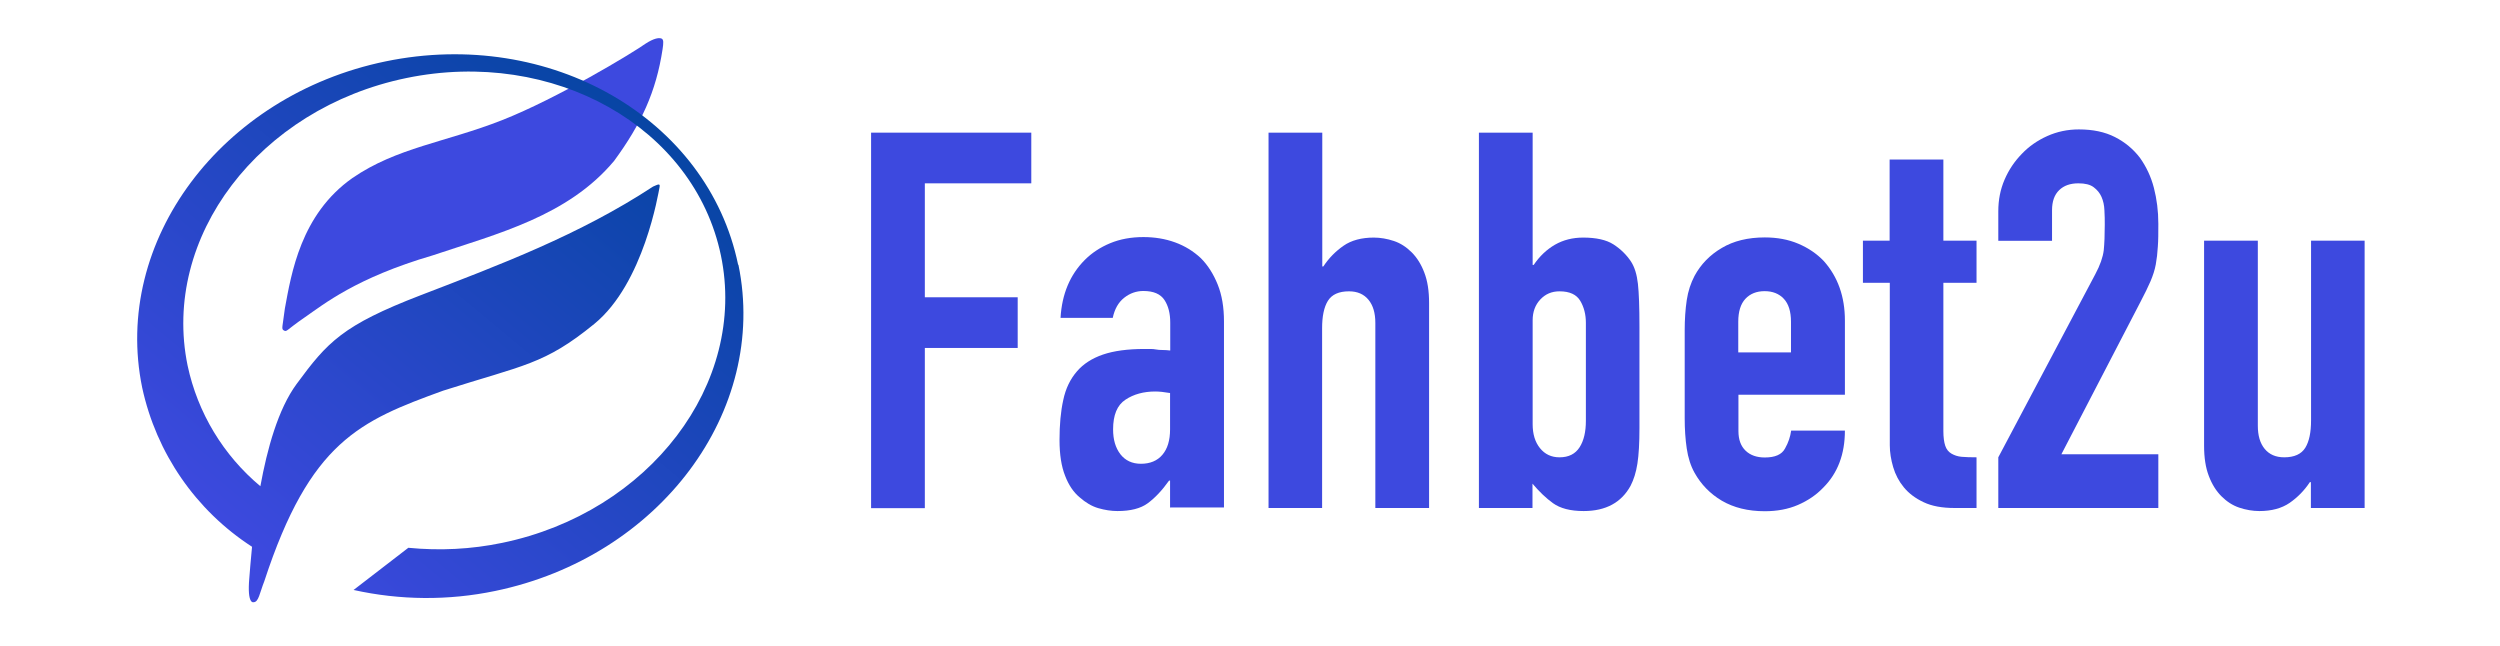
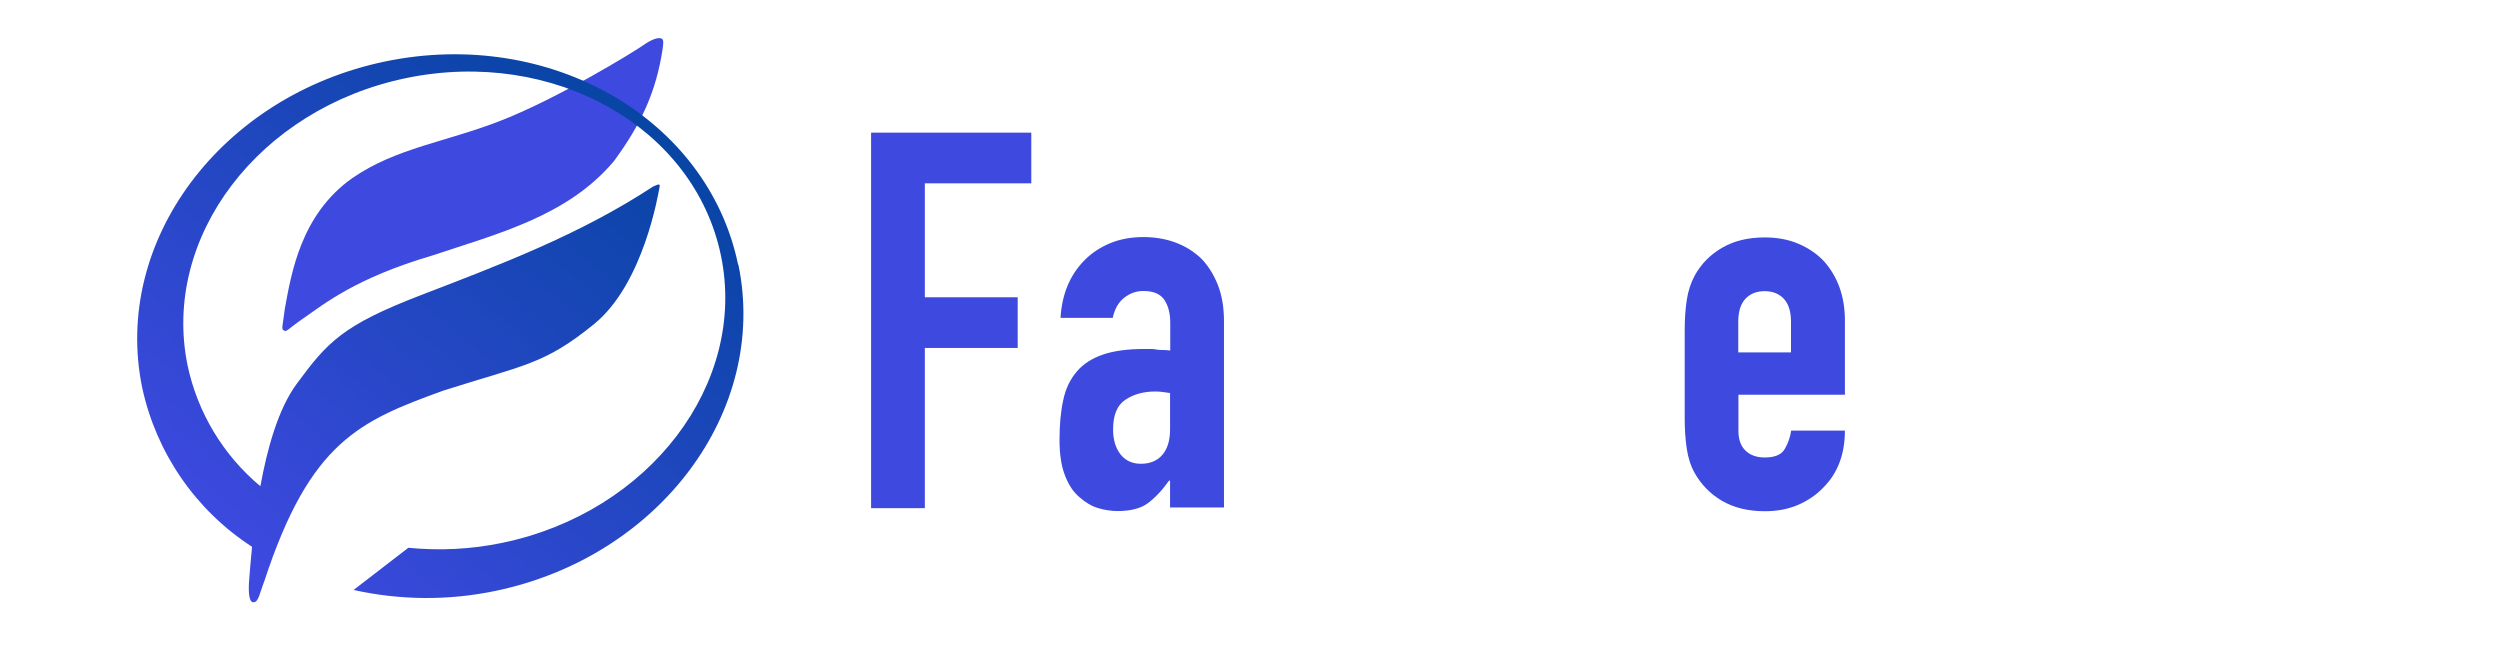
<svg xmlns="http://www.w3.org/2000/svg" id="Layer_1" data-name="Layer 1" viewBox="0 0 147 38">
  <defs>
    <style>
      .cls-1 {
        fill: url(#linear-gradient);
      }

      .cls-1, .cls-2 {
        stroke-width: 0px;
      }

      .cls-2 {
        fill: #3d49df;
      }
    </style>
    <linearGradient id="linear-gradient" x1="14.69" y1="7.35" x2="39.75" y2="37.52" gradientTransform="translate(0 40) scale(1 -1)" gradientUnits="userSpaceOnUse">
      <stop offset="0" stop-color="#3d49df" />
      <stop offset="1" stop-color="#00449c" />
    </linearGradient>
  </defs>
  <g>
    <path class="cls-2" d="M16.69,19.43c.19.1.11,0,1.23-.77,1.12-.77,3.01-2.32,7.51-3.64,3.86-1.29,7.97-2.32,10.68-5.56,1.59-2.17,2.47-4.06,2.85-6.57.05-.35.08-.58-.08-.63s-.44,0-.91.3c-.74.53-5.18,3.22-8.46,4.51s-6.19,1.61-8.79,3.4c-3.04,2.14-3.59,5.62-3.97,7.67-.14,1.12-.22,1.2-.06,1.29Z" />
    <path class="cls-1" d="M43.4,15.56c-1.78-8.6-11.06-13.95-20.73-11.95S6.59,14.19,8.36,22.79c.83,3.85,3.15,7.22,6.46,9.36-.08.81-.13,1.46-.16,1.83-.14,1.59.25,1.43.25,1.43.3,0,.36-.55.63-1.23,2.69-8.22,5.62-9.43,10.52-11.21,4.74-1.51,5.95-1.53,8.88-3.92s3.78-7.75,3.84-8.03-.11-.16-.38-.05c-4.33,2.84-9.01,4.6-13.64,6.38s-5.51,2.77-7.32,5.23c-1.09,1.48-1.73,3.82-2.13,6.01-2.18-1.82-3.69-4.32-4.28-7.1-1.55-7.54,4.2-15.11,12.86-16.9,8.66-1.79,16.93,2.88,18.5,10.43,1.57,7.54-4.21,15.11-12.86,16.9-1.82.38-3.68.47-5.52.29l-3.22,2.48c2.74.61,5.58.63,8.32.06,9.67-2,16.08-10.58,14.31-19.18Z" />
  </g>
  <g>
    <path class="cls-2" d="M51.22,29.87V7.8h9.42v2.98h-6.26v6.7h5.46v2.98h-5.46v9.42h-3.16Z" />
    <path class="cls-2" d="M68.8,29.87v-1.61h-.06c-.41.58-.83,1.02-1.25,1.33-.42.31-1.02.46-1.78.46-.37,0-.75-.06-1.13-.17-.38-.11-.75-.33-1.1-.64-.35-.29-.64-.71-.85-1.26-.22-.55-.33-1.25-.33-2.12s.07-1.67.22-2.34c.14-.67.41-1.23.81-1.69.37-.43.88-.76,1.52-.98.64-.22,1.46-.33,2.45-.33h.34c.12,0,.24.01.34.03.1.02.23.03.37.03s.3.01.46.03v-1.64c0-.54-.11-.98-.34-1.33-.23-.35-.64-.53-1.24-.53-.41,0-.79.13-1.13.4s-.56.66-.67,1.18h-3.07c.08-1.4.56-2.54,1.43-3.41.41-.41.91-.74,1.49-.98.58-.24,1.23-.36,1.95-.36.66,0,1.28.1,1.86.31.58.21,1.08.52,1.52.93.41.41.74.93.99,1.55.25.62.37,1.34.37,2.17v10.94h-3.16ZM68.8,23.11c-.35-.06-.64-.09-.87-.09-.68,0-1.27.16-1.75.48-.49.32-.73.9-.73,1.75,0,.6.14,1.08.43,1.46.29.37.69.56,1.21.56s.96-.17,1.26-.53c.3-.35.45-.85.45-1.49v-2.14Z" />
-     <path class="cls-2" d="M74.59,29.87V7.8h3.16v7.87h.06c.33-.5.73-.9,1.19-1.22s1.06-.48,1.78-.48c.39,0,.79.07,1.18.2.39.13.74.36,1.05.67.31.31.56.71.74,1.19.19.49.28,1.08.28,1.78v12.06h-3.16v-10.88c0-.58-.13-1.03-.4-1.36-.27-.33-.65-.5-1.15-.5-.6,0-1.01.19-1.24.56s-.34.91-.34,1.61v10.57h-3.16Z" />
-     <path class="cls-2" d="M86.96,29.87V7.8h3.16v7.78h.06c.35-.52.77-.91,1.25-1.19.49-.28,1.04-.42,1.66-.42.76,0,1.36.13,1.78.4.42.27.77.61,1.04,1.02.21.33.34.76.4,1.3.06.54.09,1.37.09,2.51v5.98c0,.87-.04,1.56-.12,2.08-.08.52-.22.95-.4,1.3-.54.99-1.46,1.49-2.76,1.49-.79,0-1.38-.16-1.8-.46s-.82-.69-1.21-1.15v1.43h-3.16ZM93.25,18.99c0-.5-.11-.93-.33-1.3s-.62-.56-1.22-.56c-.46,0-.83.16-1.13.48-.3.32-.45.73-.45,1.22v6.11c0,.58.14,1.05.43,1.41.29.36.67.54,1.15.54.54,0,.93-.2,1.18-.59s.37-.91.37-1.55v-5.77Z" />
    <path class="cls-2" d="M108.48,23.21h-6.26v2.14c0,.5.14.88.42,1.15s.66.4,1.13.4c.6,0,1-.17,1.19-.53.2-.35.31-.7.36-1.05h3.16c0,1.38-.42,2.5-1.27,3.35-.41.43-.91.77-1.49,1.02-.58.25-1.23.37-1.95.37-.99,0-1.83-.21-2.53-.62-.69-.41-1.22-.96-1.6-1.64-.23-.41-.38-.89-.46-1.43-.08-.54-.12-1.13-.12-1.77v-5.18c0-.64.04-1.23.12-1.77.08-.54.24-1.01.46-1.43.37-.68.9-1.23,1.6-1.64.69-.41,1.53-.62,2.53-.62.72,0,1.38.12,1.97.37.59.25,1.09.59,1.5,1.02.83.93,1.24,2.1,1.24,3.5v4.34ZM102.21,20.72h3.1v-1.8c0-.6-.14-1.05-.42-1.35-.28-.3-.66-.45-1.13-.45s-.85.15-1.13.45c-.28.3-.42.75-.42,1.35v1.8Z" />
-     <path class="cls-2" d="M111.11,14.15v-4.77h3.16v4.77h1.95v2.48h-1.95v8.71c0,.37.04.66.11.87.07.21.19.36.36.46s.37.17.6.19.53.03.88.03v2.98h-1.3c-.72,0-1.33-.11-1.81-.34-.49-.23-.87-.52-1.16-.87s-.5-.75-.63-1.19c-.13-.44-.2-.87-.2-1.29v-9.55h-1.58v-2.48h1.58Z" />
-     <path class="cls-2" d="M117.5,29.87v-2.98l5.7-10.76c.29-.54.45-1.01.5-1.41.04-.4.06-.9.06-1.5,0-.27,0-.55-.02-.85-.01-.3-.07-.56-.17-.79-.1-.23-.26-.42-.46-.57-.21-.16-.51-.23-.9-.23-.48,0-.85.13-1.13.4-.28.27-.42.66-.42,1.18v1.8h-3.16v-1.74c0-.66.12-1.28.37-1.86.25-.58.59-1.08,1.02-1.52.41-.43.91-.78,1.49-1.04.58-.26,1.2-.39,1.86-.39.83,0,1.53.15,2.12.45.59.3,1.08.71,1.47,1.22.37.52.65,1.11.82,1.77.17.66.26,1.36.26,2.11,0,.54,0,.99-.03,1.35-.02.36-.06.71-.12,1.04-.06.33-.17.66-.31.99-.14.33-.34.73-.59,1.21l-4.65,8.96h5.7v3.16h-9.42Z" />
-     <path class="cls-2" d="M139.04,14.15v15.72h-3.16v-1.52h-.06c-.33.5-.73.9-1.19,1.22-.47.32-1.06.48-1.78.48-.39,0-.79-.07-1.18-.2-.39-.13-.74-.36-1.05-.67-.31-.31-.56-.71-.74-1.19-.19-.49-.28-1.08-.28-1.78v-12.06h3.16v10.88c0,.58.13,1.03.4,1.36.27.33.65.5,1.15.5.6,0,1.01-.19,1.24-.56s.34-.91.34-1.61v-10.57h3.16Z" />
  </g>
</svg>